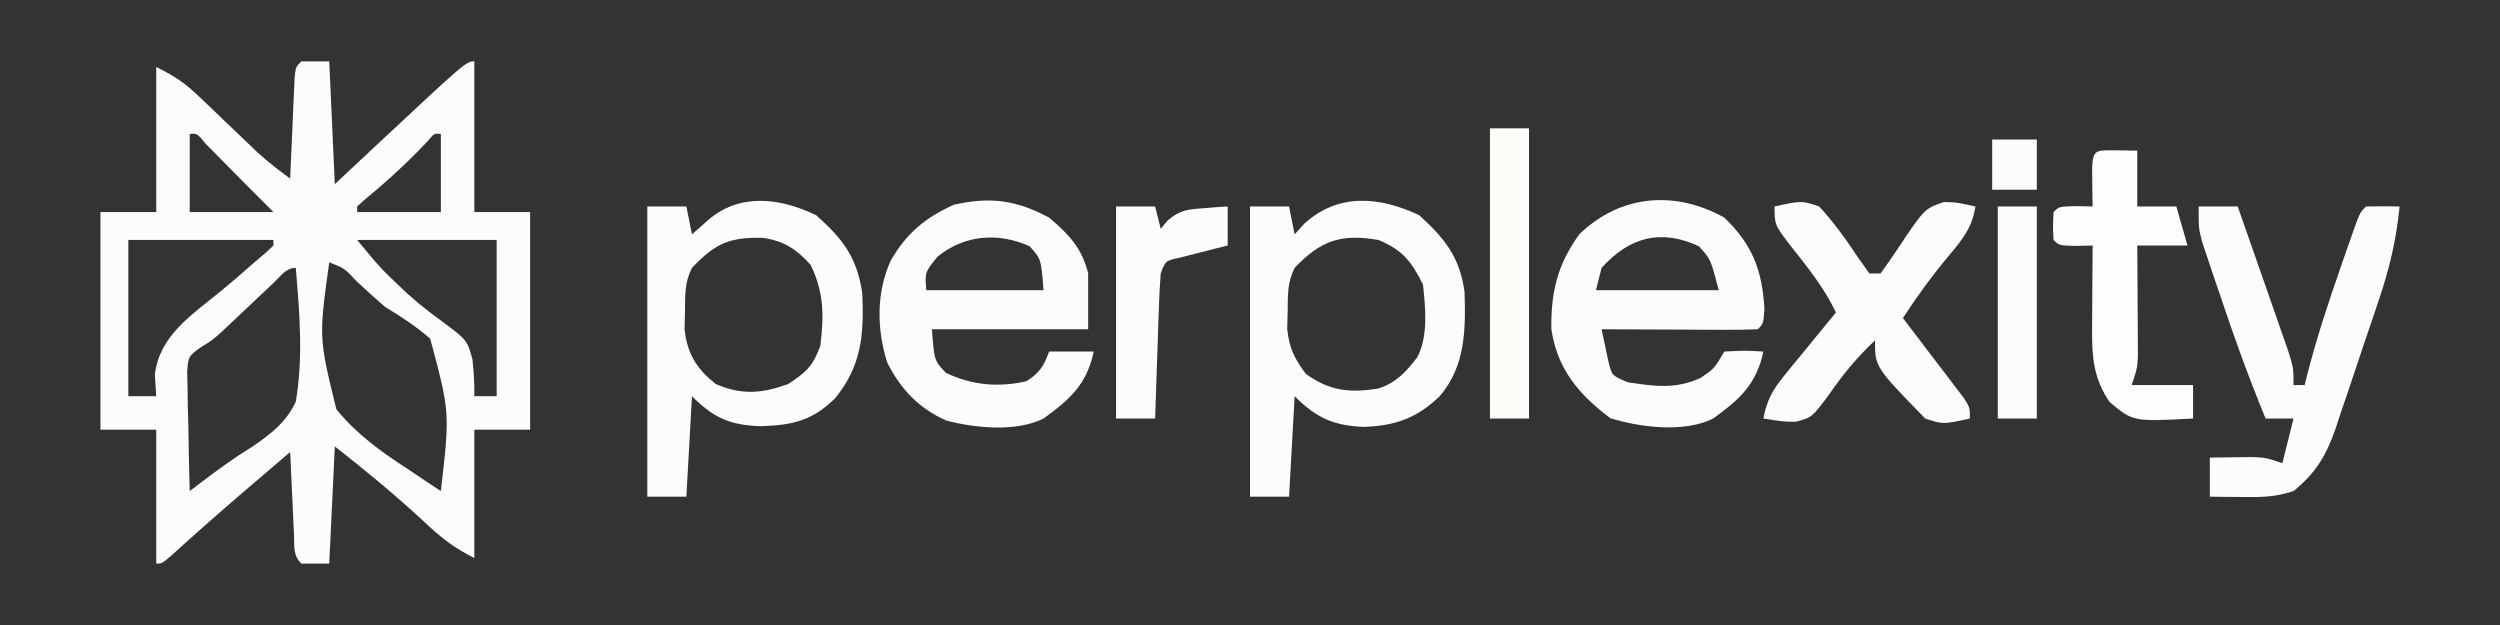
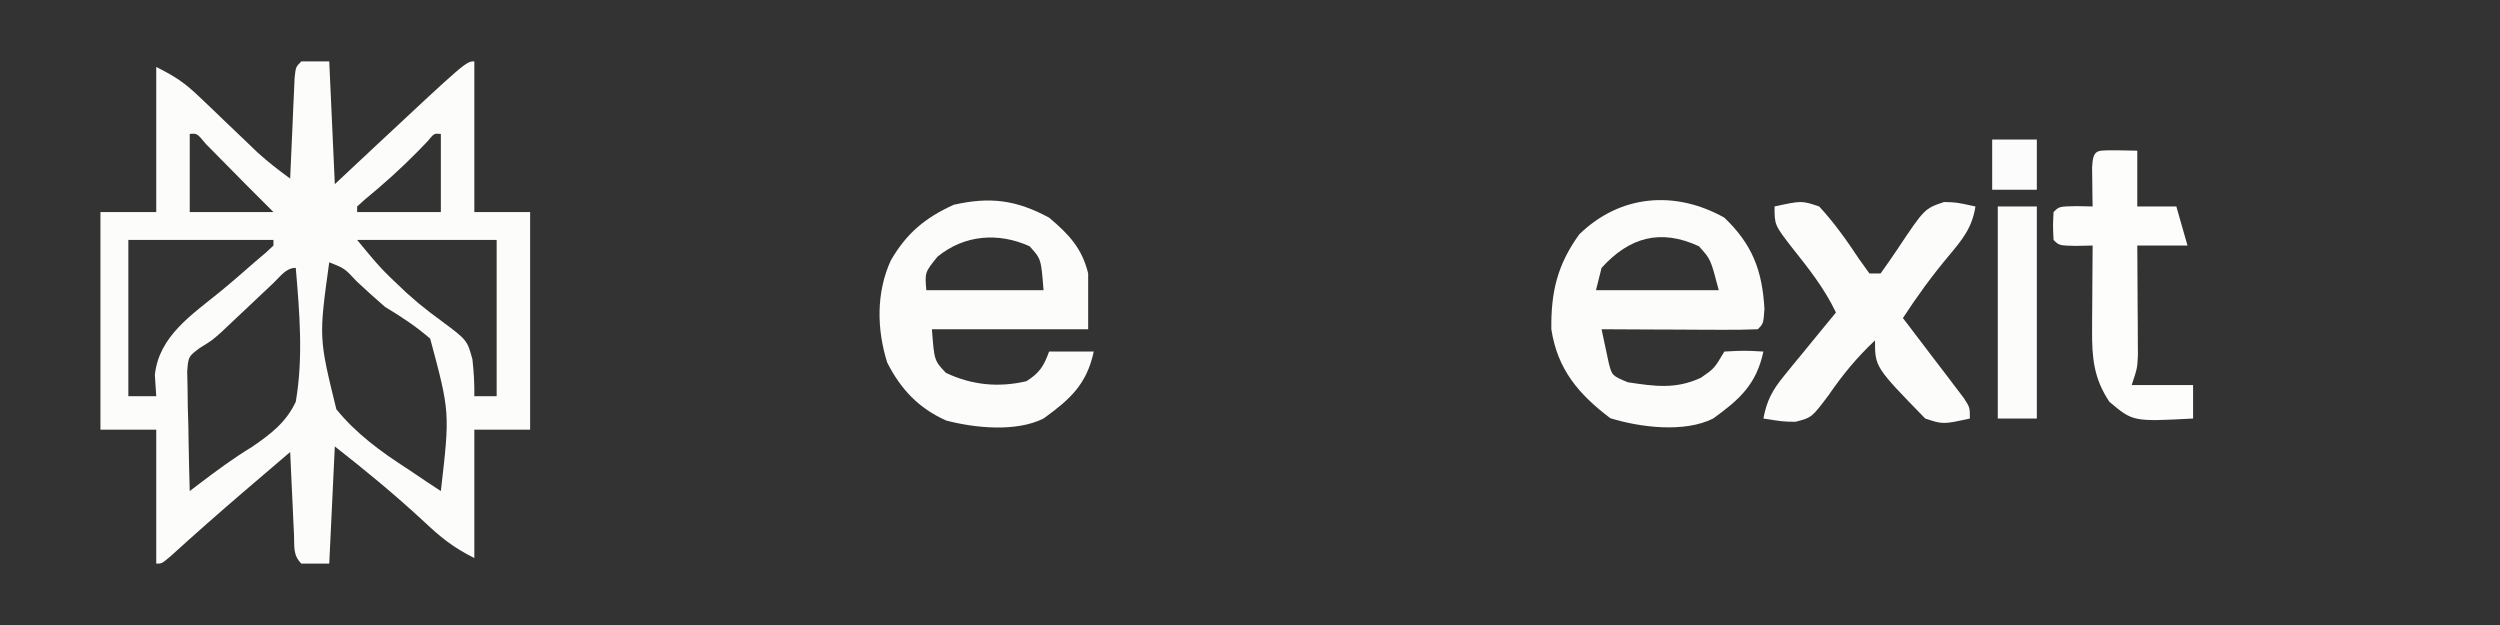
<svg xmlns="http://www.w3.org/2000/svg" version="1.1" width="448" height="112">
  <rect width="100%" height="100%" fill="#333333" stroke="none" />
  <path d="M0 0 C1.65 0 3.3 0 5 0 C5.33 7.26 5.66 14.52 6 22 C8.289 19.855 10.579 17.71 12.938 15.5 C29.529 0 29.529 0 31 0 C31 8.91 31 17.82 31 27 C34.3 27 37.6 27 41 27 C41 39.87 41 52.74 41 66 C37.7 66 34.4 66 31 66 C31 73.59 31 81.18 31 89 C27.168 87.084 24.96 85.28 21.875 82.375 C16.77 77.648 11.482 73.29 6 69 C5.67 75.93 5.34 82.86 5 90 C3.35 90 1.7 90 0 90 C-1.55 88.45 -1.217 86.9 -1.316 84.746 C-1.358 83.892 -1.4 83.038 -1.443 82.158 C-1.483 81.26 -1.522 80.363 -1.562 79.438 C-1.606 78.536 -1.649 77.634 -1.693 76.705 C-1.8 74.47 -1.902 72.235 -2 70 C-4.147 71.832 -6.293 73.666 -8.438 75.5 C-9.073 76.043 -9.708 76.586 -10.362 77.146 C-14.774 80.926 -19.127 84.763 -23.426 88.672 C-25 90 -25 90 -26 90 C-26 82.08 -26 74.16 -26 66 C-29.3 66 -32.6 66 -36 66 C-36 53.13 -36 40.26 -36 27 C-32.7 27 -29.4 27 -26 27 C-26 18.42 -26 9.84 -26 1 C-22.626 2.687 -20.874 3.852 -18.25 6.371 C-17.559 7.028 -16.868 7.685 -16.156 8.361 C-15.089 9.389 -15.089 9.389 -14 10.438 C-12.585 11.792 -11.168 13.145 -9.75 14.496 C-9.126 15.096 -8.502 15.696 -7.859 16.314 C-5.988 18.011 -4.044 19.517 -2 21 C-1.962 20.099 -1.962 20.099 -1.924 19.18 C-1.808 16.474 -1.686 13.768 -1.562 11.062 C-1.523 10.117 -1.484 9.171 -1.443 8.197 C-1.381 6.849 -1.381 6.849 -1.316 5.473 C-1.28 4.64 -1.243 3.807 -1.205 2.949 C-1 1 -1 1 0 0 Z M-20 13 C-20 17.62 -20 22.24 -20 27 C-15.05 27 -10.1 27 -5 27 C-6.65 25.35 -8.3 23.7 -10 22 C-11.199 20.784 -11.199 20.784 -12.422 19.543 C-13.19 18.766 -13.958 17.988 -14.75 17.188 C-15.529 16.397 -16.307 15.607 -17.109 14.793 C-18.687 12.885 -18.687 12.885 -20 13 Z M22.617 14.32 C22.042 14.916 21.467 15.511 20.875 16.125 C17.825 19.232 14.647 22.073 11.285 24.836 C10.861 25.22 10.437 25.604 10 26 C10 26.33 10 26.66 10 27 C14.95 27 19.9 27 25 27 C25 22.38 25 17.76 25 13 C23.802 12.885 23.802 12.885 22.617 14.32 Z M-31 32 C-31 41.24 -31 50.48 -31 60 C-29.35 60 -27.7 60 -26 60 C-26.082 58.742 -26.165 57.484 -26.25 56.188 C-25.515 49.218 -19.621 45.42 -14.541 41.262 C-12.404 39.512 -10.327 37.695 -8.25 35.875 C-7.616 35.336 -6.982 34.797 -6.328 34.242 C-5.89 33.832 -5.452 33.422 -5 33 C-5 32.67 -5 32.34 -5 32 C-13.58 32 -22.16 32 -31 32 Z M10 32 C14.219 37.107 14.219 37.107 18.875 41.5 C19.554 42.09 20.234 42.681 20.934 43.289 C22.265 44.391 23.631 45.453 25.035 46.461 C29.705 49.932 29.705 49.932 30.656 53.375 C30.907 55.605 31.035 57.757 31 60 C32.32 60 33.64 60 35 60 C35 50.76 35 41.52 35 32 C26.75 32 18.5 32 10 32 Z M5 36 C3.126 49.516 3.126 49.516 6.277 62.348 C9.85 66.733 14.271 69.959 19 73 C20.154 73.775 21.308 74.551 22.461 75.328 C23.299 75.88 24.137 76.432 25 77 C26.631 62.888 26.631 62.888 23.09 49.684 C20.515 47.459 17.915 45.748 15 44 C13.284 42.511 11.595 40.991 9.938 39.438 C7.77 37.102 7.77 37.102 5 36 Z M-5.02 39.738 C-5.63 40.311 -6.24 40.884 -6.869 41.475 C-7.831 42.384 -7.831 42.384 -8.812 43.312 C-10.067 44.498 -11.324 45.682 -12.582 46.863 C-13.141 47.392 -13.7 47.921 -14.277 48.466 C-16 50 -16 50 -18.189 51.35 C-20.247 52.888 -20.247 52.888 -20.454 55.544 C-20.433 56.533 -20.412 57.523 -20.391 58.543 C-20.378 59.616 -20.365 60.689 -20.352 61.795 C-20.318 62.914 -20.285 64.034 -20.25 65.188 C-20.232 66.319 -20.214 67.45 -20.195 68.615 C-20.148 71.411 -20.082 74.205 -20 77 C-19.492 76.612 -18.984 76.224 -18.461 75.824 C-15.302 73.428 -12.208 71.126 -8.812 69.07 C-5.453 66.747 -2.749 64.719 -1 61 C0.369 53.102 -0.322 44.946 -1 37 C-2.771 37 -3.784 38.571 -5.02 39.738 Z " fill="#FCFCFB" transform="translate(54,11)" />
-   <path d="M0 0 C4.582 4.156 7.295 7.508 8.137 13.789 C8.349 20.633 8.286 27.032 3.688 32.438 C-0.445 36.395 -4.306 37.753 -10 37.938 C-15.454 37.681 -18.458 36.292 -22.312 32.438 C-22.642 38.377 -22.973 44.318 -23.312 50.438 C-25.622 50.438 -27.933 50.438 -30.312 50.438 C-30.312 33.278 -30.312 16.117 -30.312 -1.562 C-28.003 -1.562 -25.692 -1.562 -23.312 -1.562 C-22.983 0.087 -22.652 1.738 -22.312 3.438 C-21.756 2.819 -21.199 2.2 -20.625 1.562 C-14.562 -4.009 -7.161 -3.378 0 0 Z M-22.312 9.438 C-23.651 12.114 -23.518 14.262 -23.562 17.25 C-23.588 18.288 -23.614 19.325 -23.641 20.395 C-23.268 23.854 -22.368 25.657 -20.312 28.438 C-15.99 31.525 -12.53 31.855 -7.434 31.09 C-4.119 30.07 -2.404 28.118 -0.312 25.438 C1.661 21.491 1.13 16.739 0.688 12.438 C-1.367 8.256 -3.05 6.186 -7.312 4.438 C-14.037 3.276 -17.659 4.552 -22.312 9.438 Z " fill="#FCFCFA" transform="translate(254.312,38.562)" />
-   <path d="M0 0 C4.768 4.226 7.324 7.532 8.27 13.977 C8.587 21.344 8.183 26.92 3.441 32.762 C-0.671 36.836 -4.174 37.608 -9.812 37.812 C-15.368 37.662 -18.322 36.365 -22.25 32.438 C-22.58 38.377 -22.91 44.318 -23.25 50.438 C-25.56 50.438 -27.87 50.438 -30.25 50.438 C-30.25 33.278 -30.25 16.117 -30.25 -1.562 C-27.94 -1.562 -25.63 -1.562 -23.25 -1.562 C-22.92 0.087 -22.59 1.738 -22.25 3.438 C-20.889 2.231 -20.889 2.231 -19.5 1 C-13.799 -4.053 -6.531 -3.14 0 0 Z M-22.25 9.438 C-23.588 12.114 -23.456 14.262 -23.5 17.25 C-23.526 18.288 -23.552 19.325 -23.578 20.395 C-23.098 24.851 -21.463 27.461 -18 30.25 C-13.338 32.263 -9.721 31.975 -5 30.25 C-1.747 28.106 -0.623 27.098 0.75 23.438 C1.418 18.038 1.422 13.806 -1 8.875 C-3.611 6.047 -5.596 4.723 -9.398 4.066 C-15.484 3.885 -18.042 5.019 -22.25 9.438 Z " fill="#FCFCFA" transform="translate(146.25,38.562)" />
  <path d="M0 0 C5.033 4.814 6.805 9.482 7.188 16.375 C7 19 7 19 6 20 C3.927 20.088 1.852 20.107 -0.223 20.098 C-1.483 20.094 -2.743 20.091 -4.041 20.088 C-5.382 20.08 -6.722 20.071 -8.062 20.062 C-9.407 20.057 -10.751 20.053 -12.096 20.049 C-15.397 20.037 -18.699 20.021 -22 20 C-21.588 21.934 -21.588 21.934 -21.168 23.906 C-21.014 24.631 -20.859 25.356 -20.7 26.104 C-20.117 28.317 -20.117 28.317 -17.312 29.5 C-12.494 30.227 -8.699 30.793 -4.188 28.688 C-1.78 27.016 -1.78 27.016 0 24 C3.625 23.812 3.625 23.812 7 24 C5.732 29.918 2.715 32.586 -2 36 C-7.18 38.59 -15.076 37.595 -20.438 35.938 C-26.101 31.655 -29.902 27.199 -31 20 C-31.076 13.287 -29.928 8.456 -26 3 C-18.658 -4.149 -8.83 -4.934 0 0 Z M-22 9 C-22.33 10.32 -22.66 11.64 -23 13 C-15.74 13 -8.48 13 -1 13 C-2.454 7.424 -2.454 7.424 -4.562 5.125 C-11.501 1.922 -17.039 3.543 -22 9 Z " fill="#FCFCFA" transform="translate(309,39)" />
  <path d="M0 0 C3.544 2.993 5.891 5.464 7 10 C7 13.3 7 16.6 7 20 C-2.24 20 -11.48 20 -21 20 C-20.582 25.606 -20.582 25.606 -18.5 27.812 C-13.863 30.015 -9.051 30.48 -4.062 29.312 C-1.691 27.803 -0.958 26.612 0 24 C2.64 24 5.28 24 8 24 C6.732 29.918 3.715 32.586 -1 36 C-5.902 38.451 -13.281 37.717 -18.461 36.352 C-23.38 34.147 -26.554 30.786 -29 26 C-30.894 20.027 -30.998 13.423 -28.375 7.688 C-25.602 2.855 -22.19 -0.021 -17.062 -2.312 C-10.536 -3.778 -5.91 -3.174 0 0 Z M-20 7 C-22.277 9.815 -22.277 9.815 -22 13 C-15.07 13 -8.14 13 -1 13 C-1.432 7.397 -1.432 7.397 -3.5 5.125 C-9.11 2.601 -15.196 3.069 -20 7 Z " fill="#FCFCFA" transform="translate(188,39)" />
-   <path d="M0 0 C2.31 0 4.62 0 7 0 C8.43 4.073 9.854 8.148 11.272 12.225 C11.756 13.612 12.241 14.998 12.728 16.384 C13.427 18.375 14.12 20.369 14.812 22.363 C15.231 23.563 15.65 24.762 16.082 25.997 C17 29 17 29 17 32 C17.66 32 18.32 32 19 32 C19.135 31.438 19.271 30.876 19.41 30.297 C21.142 23.534 23.325 16.962 25.625 10.375 C25.938 9.474 26.252 8.572 26.574 7.644 C26.872 6.8 27.17 5.956 27.477 5.086 C27.745 4.323 28.014 3.561 28.292 2.775 C29 1 29 1 30 0 C32 -0.041 34 -0.043 36 0 C35.432 5.975 34.165 11.247 32.234 16.918 C31.959 17.738 31.684 18.559 31.4 19.404 C30.819 21.125 30.234 22.845 29.645 24.564 C28.751 27.185 27.881 29.814 27.012 32.443 C26.442 34.123 25.87 35.802 25.297 37.48 C25.041 38.261 24.786 39.041 24.523 39.845 C22.849 44.635 21.031 47.702 17 51 C13.715 52.095 11.263 52.1 7.812 52.062 C6.182 52.049 6.182 52.049 4.52 52.035 C3.688 52.024 2.857 52.012 2 52 C2 49.69 2 47.38 2 45 C3.604 44.973 5.208 44.954 6.812 44.938 C8.152 44.92 8.152 44.92 9.52 44.902 C12 45 12 45 15 46 C15.66 43.36 16.32 40.72 17 38 C15.35 38 13.7 38 12 38 C8.951 30.636 6.273 23.184 3.75 15.625 C3.386 14.559 3.023 13.493 2.648 12.395 C2.306 11.37 1.963 10.345 1.609 9.289 C1.3 8.368 0.99 7.447 0.671 6.499 C0 4 0 4 0 0 Z " fill="#FCFCFB" transform="translate(394,37)" />
  <path d="M0 0 C4.851 -1.058 4.851 -1.058 8 0 C10.725 2.954 12.905 6.034 15.117 9.375 C15.739 10.241 16.36 11.107 17 12 C17.66 12 18.32 12 19 12 C20.01 10.591 21.014 9.177 21.971 7.731 C26.871 0.379 26.871 0.379 30.371 -0.797 C32.562 -0.75 32.562 -0.75 36 0 C35.409 3.825 33.646 5.947 31.188 8.875 C28.192 12.461 25.539 16.086 23 20 C23.364 20.474 23.727 20.948 24.102 21.437 C25.739 23.579 27.37 25.727 29 27.875 C29.572 28.621 30.145 29.368 30.734 30.137 C31.276 30.852 31.817 31.568 32.375 32.305 C32.878 32.965 33.38 33.624 33.898 34.304 C35 36 35 36 35 38 C30.174 39.053 30.174 39.053 27 38 C18 28.764 18 28.764 18 24 C14.735 27.067 12.231 30.115 9.688 33.812 C6.671 37.826 6.671 37.826 3.773 38.578 C1.562 38.562 1.562 38.562 -2 38 C-1.398 34.769 -0.351 32.86 1.723 30.328 C2.261 29.664 2.799 29 3.354 28.316 C3.917 27.634 4.481 26.953 5.062 26.25 C5.63 25.553 6.198 24.855 6.783 24.137 C8.183 22.419 9.589 20.708 11 19 C8.932 14.653 6.09 11.097 3.102 7.334 C0 3.321 0 3.321 0 0 Z " fill="#FCFCFB" transform="translate(318,37)" />
  <path d="M0 0 C1.134 0.021 2.269 0.041 3.438 0.062 C3.438 3.362 3.438 6.662 3.438 10.062 C5.747 10.062 8.057 10.062 10.438 10.062 C11.098 12.373 11.758 14.682 12.438 17.062 C9.467 17.062 6.497 17.062 3.438 17.062 C3.443 17.713 3.448 18.364 3.453 19.034 C3.474 21.981 3.487 24.928 3.5 27.875 C3.508 28.899 3.517 29.923 3.525 30.979 C3.529 31.961 3.532 32.944 3.535 33.957 C3.54 34.863 3.546 35.769 3.551 36.702 C3.438 39.062 3.438 39.062 2.438 42.062 C6.067 42.062 9.697 42.062 13.438 42.062 C13.438 44.042 13.438 46.023 13.438 48.062 C2.663 48.627 2.663 48.627 -1.562 45.062 C-4.369 40.853 -4.692 37.177 -4.66 32.199 C-4.657 31.313 -4.654 30.427 -4.65 29.514 C-4.642 28.602 -4.634 27.69 -4.625 26.75 C-4.62 25.819 -4.616 24.887 -4.611 23.928 C-4.6 21.639 -4.583 19.351 -4.562 17.062 C-5.532 17.083 -6.501 17.104 -7.5 17.125 C-10.562 17.062 -10.562 17.062 -11.562 16.062 C-11.688 13.562 -11.688 13.562 -11.562 11.062 C-10.562 10.062 -10.562 10.062 -7.5 10 C-6.046 10.031 -6.046 10.031 -4.562 10.062 C-4.574 9.424 -4.586 8.786 -4.598 8.129 C-4.607 7.303 -4.616 6.476 -4.625 5.625 C-4.637 4.801 -4.648 3.978 -4.66 3.129 C-4.49 -0.471 -3.737 0.066 0 0 Z " fill="#FDFDFC" transform="translate(379.562,26.938)" />
-   <path d="M0 0 C2.31 0 4.62 0 7 0 C7 17.16 7 34.32 7 52 C4.69 52 2.38 52 0 52 C0 34.84 0 17.68 0 0 Z " fill="#FCFDF9" transform="translate(267,23)" />
-   <path d="M0 0 C2.31 0 4.62 0 7 0 C7.33 1.32 7.66 2.64 8 4 C8.398 3.519 8.797 3.038 9.207 2.543 C11.435 0.626 12.788 0.523 15.688 0.312 C16.9 0.214 16.9 0.214 18.137 0.113 C18.752 0.076 19.366 0.039 20 0 C20 2.31 20 4.62 20 7 C19.218 7.193 18.435 7.387 17.629 7.586 C16.617 7.846 15.605 8.107 14.562 8.375 C13.553 8.63 12.544 8.885 11.504 9.148 C8.844 9.726 8.844 9.726 8 12 C7.846 13.958 7.75 15.92 7.684 17.883 C7.642 19.049 7.6 20.216 7.557 21.418 C7.498 23.253 7.498 23.253 7.438 25.125 C7.394 26.356 7.351 27.587 7.307 28.855 C7.2 31.904 7.098 34.952 7 38 C4.69 38 2.38 38 0 38 C0 25.46 0 12.92 0 0 Z " fill="#FCFCFB" transform="translate(200,37)" />
  <path d="M0 0 C2.31 0 4.62 0 7 0 C7 12.54 7 25.08 7 38 C4.69 38 2.38 38 0 38 C0 25.46 0 12.92 0 0 Z " fill="#FCFCFB" transform="translate(358,37)" />
  <path d="M0 0 C2.64 0 5.28 0 8 0 C8 2.97 8 5.94 8 9 C5.36 9 2.72 9 0 9 C0 6.03 0 3.06 0 0 Z " fill="#FCFCFC" transform="translate(357,25)" />
</svg>